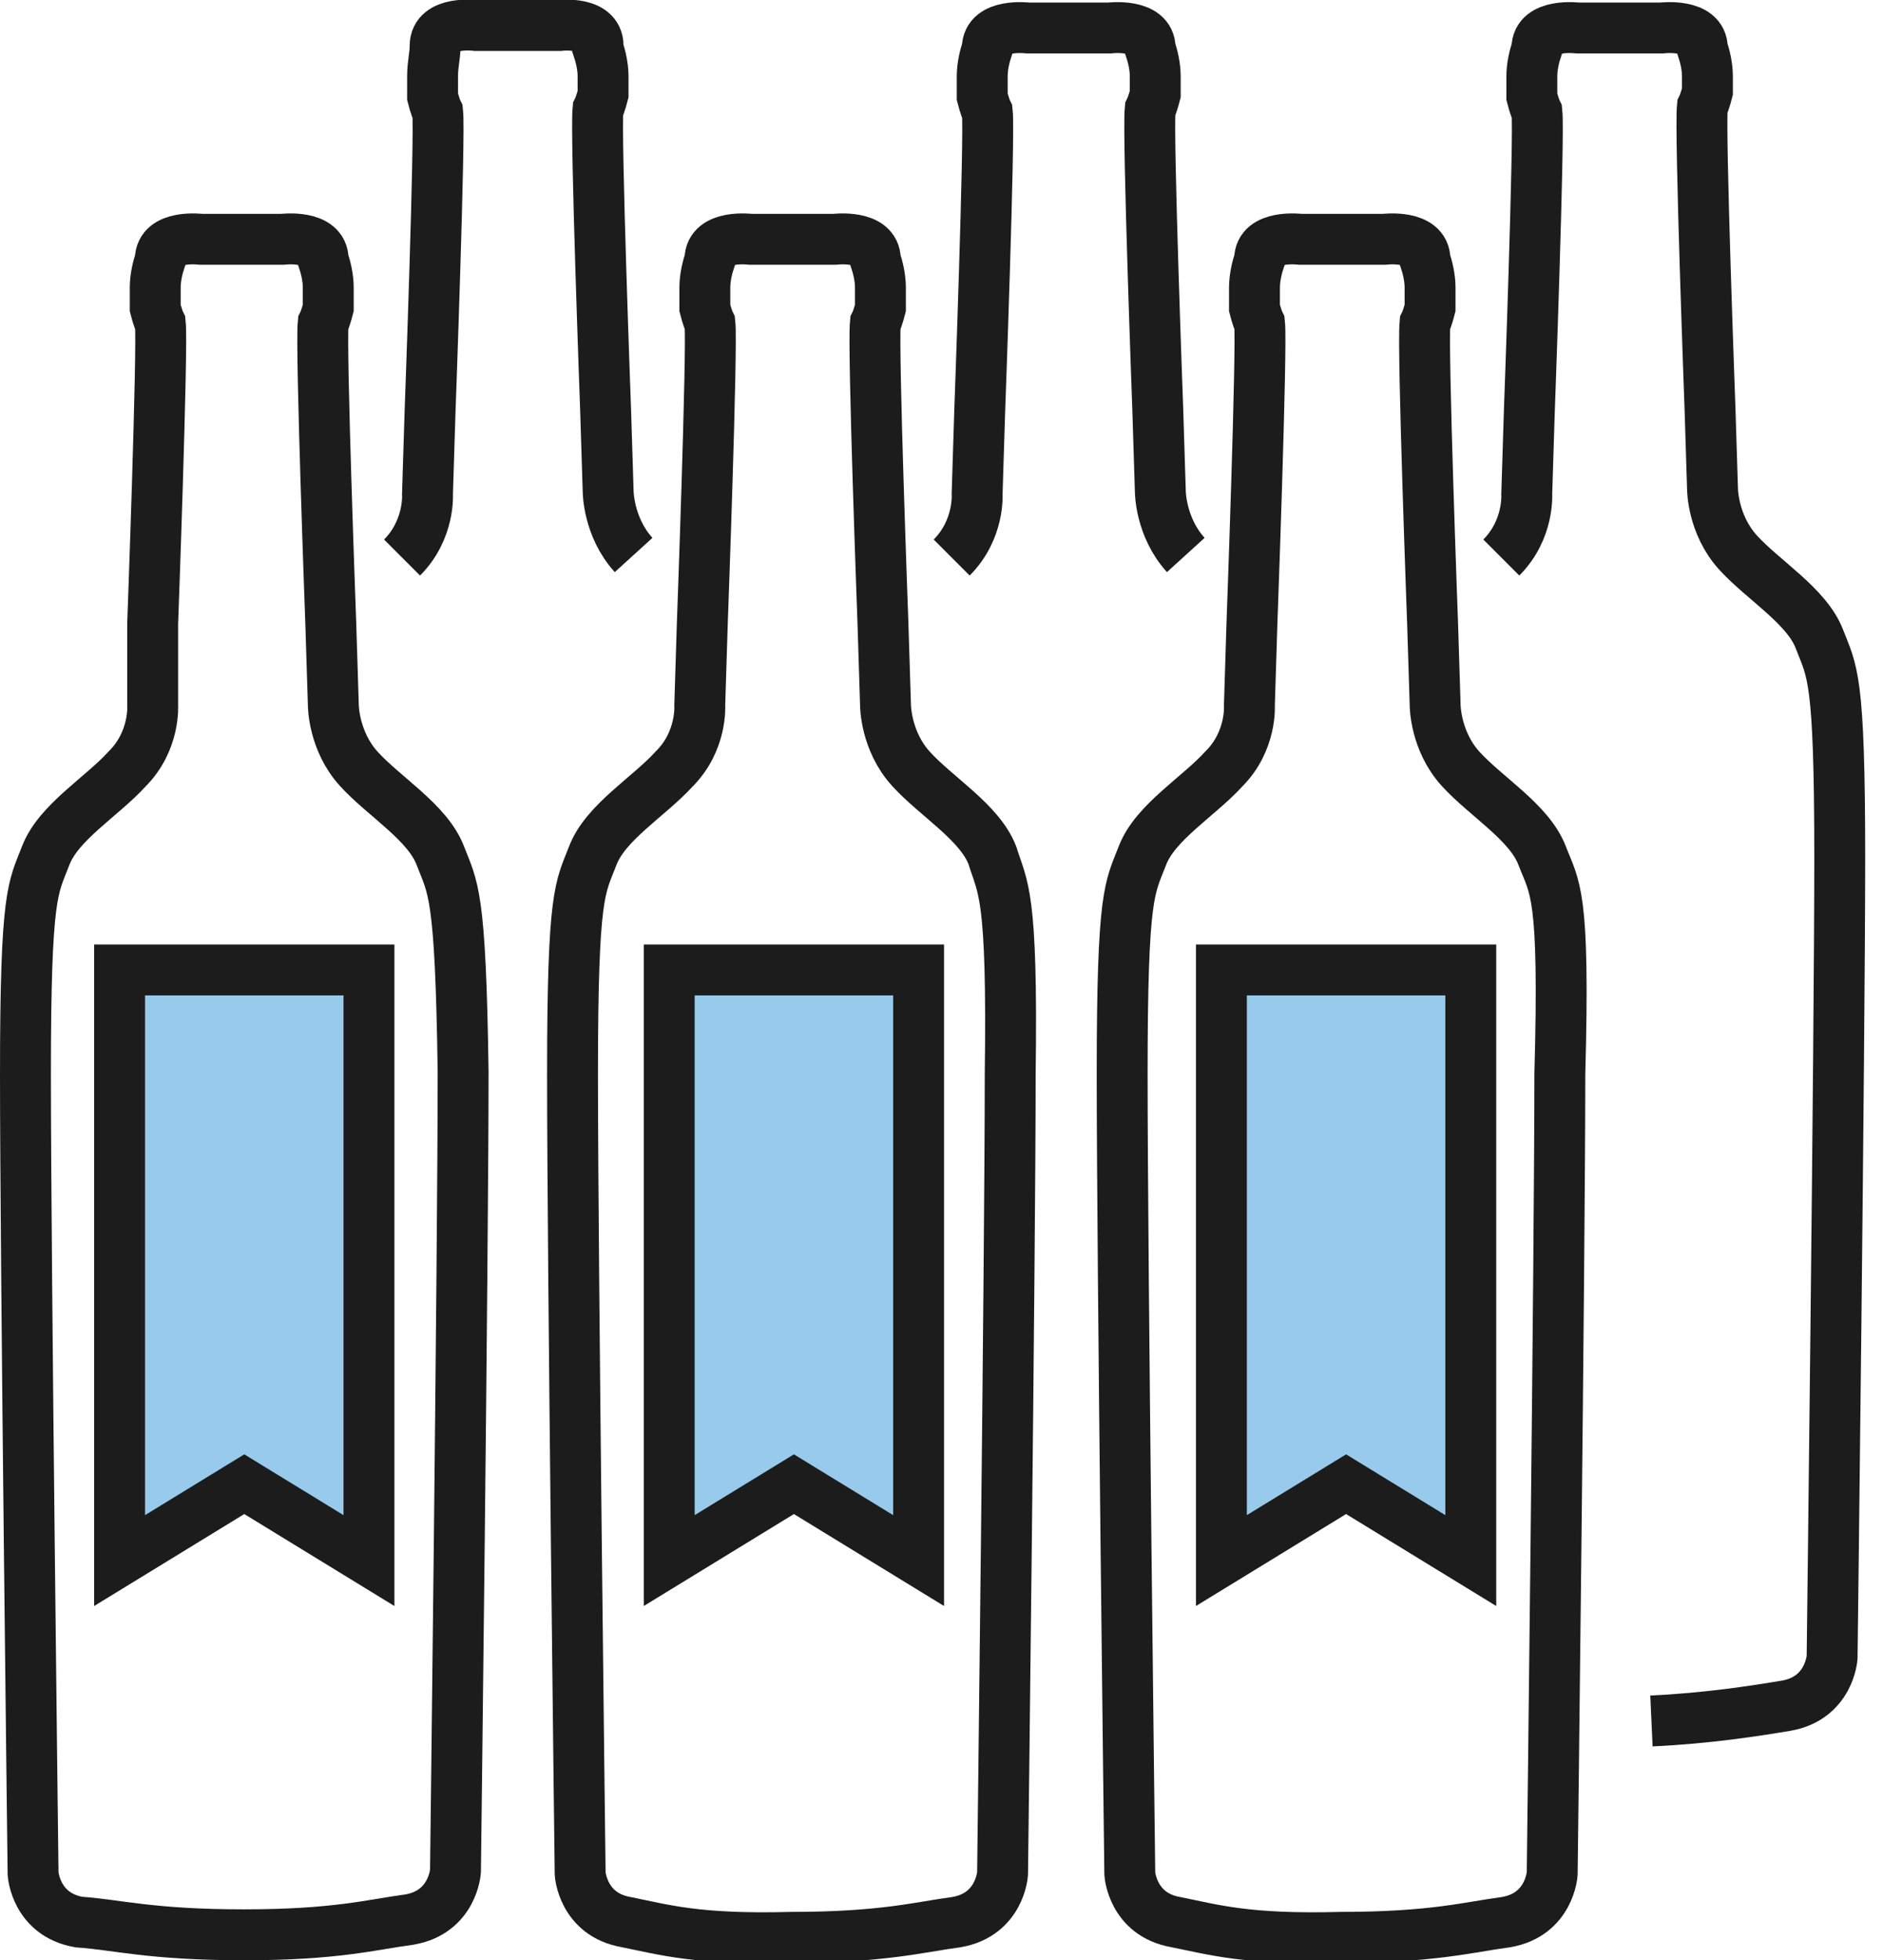
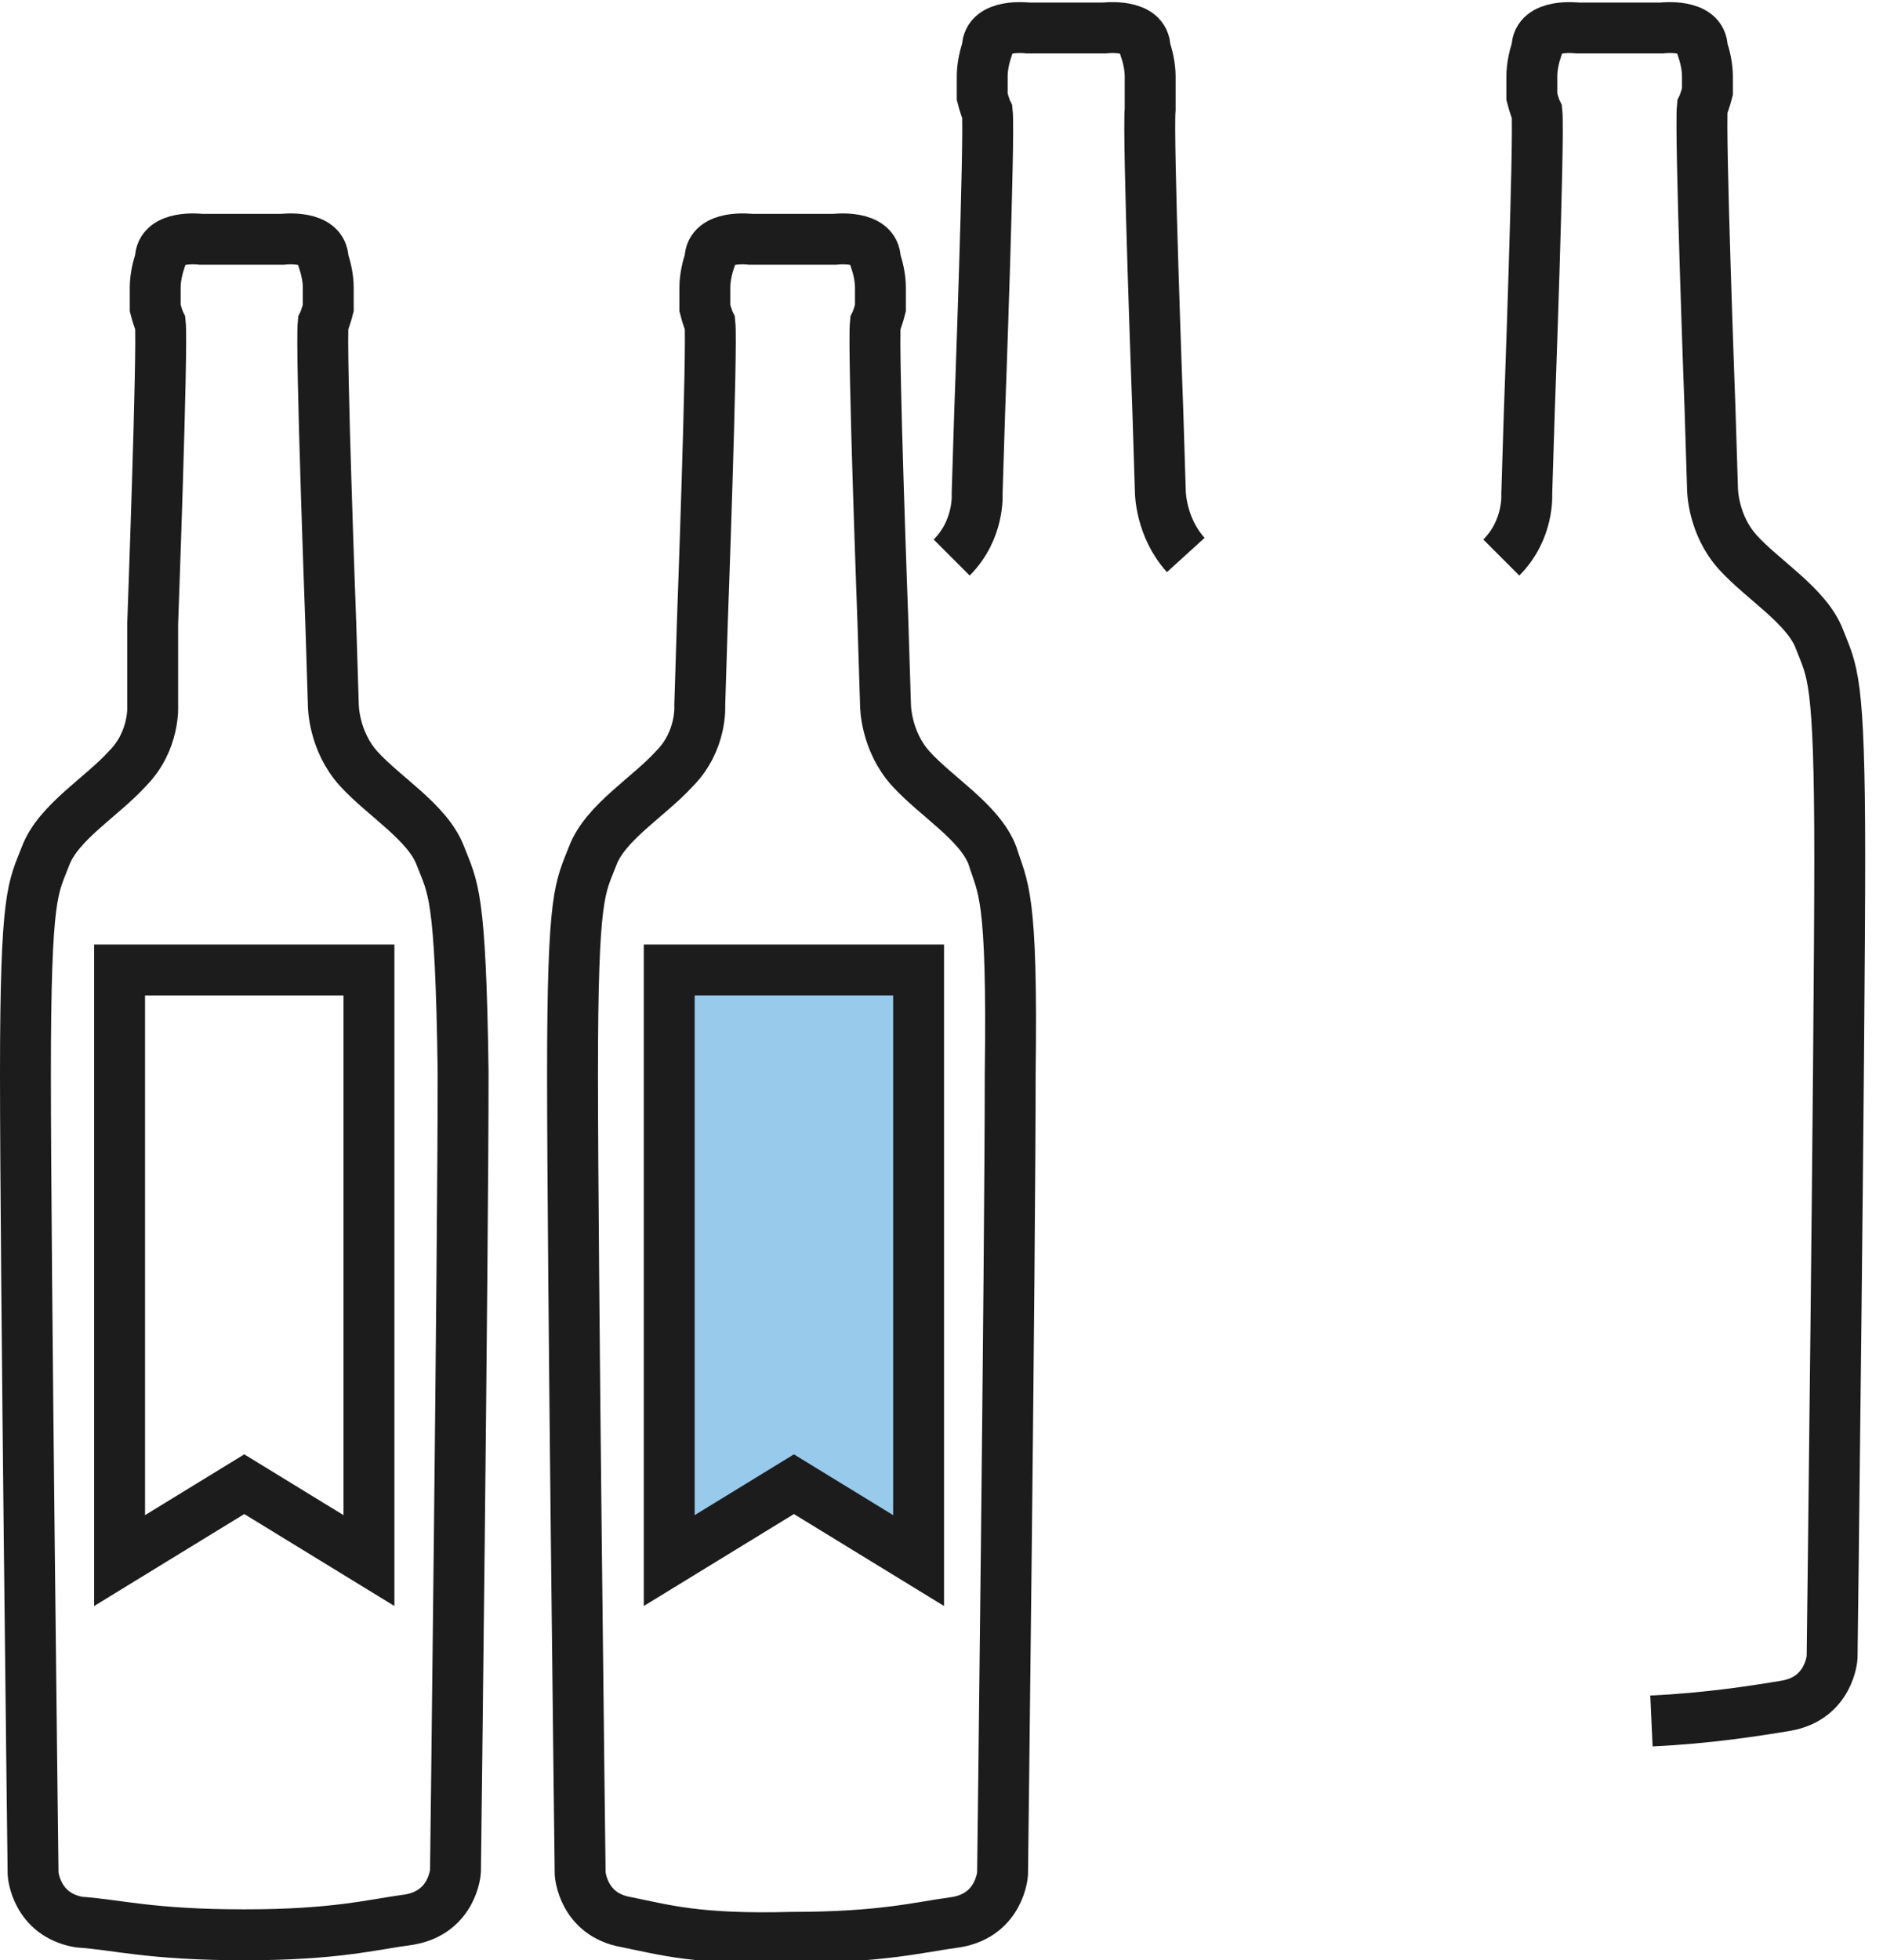
<svg xmlns="http://www.w3.org/2000/svg" version="1.1" id="Layer_1" x="0px" y="0px" viewBox="0 0 74 77" style="enable-background:new 0 0 74 77;" xml:space="preserve">
  <style type="text/css">
	.st0{fill:none;stroke:#1D1C1C;stroke-width:2;}
	.st1{fill-rule:evenodd;clip-rule:evenodd;fill:#97CAEB;}
</style>
  <desc>Created with Sketch.</desc>
  <g id="Page-1">
    <g id="icon_bottles" transform="translate(1, 1)">
      <path id="Stroke-1" class="st0" d="M16.3,32.6c-0.5-1.3-2.2-2.3-3.2-3.4c-1-1.1-1-2.5-1-2.5L12,23.5h0c0,0-0.4-10.8-0.3-11.8    c0.1-0.2,0.2-0.6,0.2-0.6v-0.8c0-0.4-0.1-0.8-0.2-1.1c0-1-1.6-0.8-1.6-0.8H8.6H8.5H6.9c0,0-1.6-0.2-1.6,0.8    c-0.1,0.3-0.2,0.7-0.2,1.1v0.8c0,0,0.1,0.4,0.2,0.6c0.1,0.9-0.3,11.8-0.3,11.8h0L5,26.7c0,0,0.1,1.4-1,2.5c-1,1.1-2.7,2.1-3.2,3.4    C0.3,33.9,0,34,0,41.2c0,7.2,0.3,31.4,0.3,31.4s0.1,1.6,1.8,1.9C3.6,74.6,4.9,75,8.6,75c3.6,0,5-0.4,6.5-0.6    c1.7-0.3,1.8-1.9,1.8-1.9s0.3-24.2,0.3-31.4C17.1,34,16.8,33.9,16.3,32.6z" />
-       <polygon id="Fill-3" class="st1" points="3.7,37.1 13.5,37.1 13.5,60.3 8.6,57.3 3.7,60.3   " />
      <polygon id="Stroke-5" class="st0" points="3.7,37.1 13.5,37.1 13.5,60.3 8.6,57.3 3.7,60.3   " />
      <path id="Stroke-7" class="st0" d="M38,32.6c-0.5-1.3-2.2-2.3-3.2-3.4s-1-2.5-1-2.5l-0.1-3.2h0c0,0-0.4-10.8-0.3-11.8    c0.1-0.2,0.2-0.6,0.2-0.6v-0.8c0-0.4-0.1-0.8-0.2-1.1c0-1-1.6-0.8-1.6-0.8h-1.6h-0.1h-1.6c0,0-1.6-0.2-1.6,0.8    c-0.1,0.3-0.2,0.7-0.2,1.1v0.8c0,0,0.1,0.4,0.2,0.6c0.1,0.9-0.3,11.8-0.3,11.8h0l-0.1,3.2c0,0,0.1,1.4-1,2.5    c-1,1.1-2.7,2.1-3.2,3.4c-0.5,1.3-0.8,1.4-0.8,8.6c0,7.2,0.3,31.4,0.3,31.4s0.1,1.6,1.8,1.9c1.5,0.3,2.8,0.7,6.5,0.6    c3.6,0,5-0.4,6.5-0.6c1.7-0.3,1.8-1.9,1.8-1.9s0.3-24.2,0.3-31.4C38.8,34,38.4,33.9,38,32.6z" />
      <polygon id="Fill-9" class="st1" points="25.3,37.1 35.1,37.1 35.1,60.3 30.2,57.3 25.3,60.3   " />
      <polygon id="Stroke-11" class="st0" points="25.3,37.1 35.1,37.1 35.1,60.3 30.2,57.3 25.3,60.3   " />
-       <path id="Stroke-13" class="st0" d="M59.6,32.6c-0.5-1.3-2.2-2.3-3.2-3.4c-1-1.1-1-2.5-1-2.5l-0.1-3.2h0c0,0-0.4-10.8-0.3-11.8    c0.1-0.2,0.2-0.6,0.2-0.6v-0.8c0-0.4-0.1-0.8-0.2-1.1c0-1-1.6-0.8-1.6-0.8h-1.6h-0.1h-1.6c0,0-1.6-0.2-1.6,0.8    c-0.1,0.3-0.2,0.7-0.2,1.1v0.8c0,0,0.1,0.4,0.2,0.6c0.1,0.9-0.3,11.8-0.3,11.8h0l-0.1,3.2c0,0,0.1,1.4-1,2.5    c-1,1.1-2.7,2.1-3.2,3.4c-0.5,1.3-0.8,1.4-0.8,8.6c0,7.2,0.3,31.4,0.3,31.4s0.1,1.6,1.8,1.9c1.5,0.3,2.8,0.7,6.5,0.6    c3.6,0,5-0.4,6.5-0.6c1.7-0.3,1.8-1.9,1.8-1.9s0.3-24.2,0.3-31.4C60.5,34,60.1,33.9,59.6,32.6z" />
-       <polygon id="Fill-15" class="st1" points="47,37.1 56.8,37.1 56.8,60.3 51.9,57.3 47,60.3   " />
-       <polygon id="Stroke-17" class="st0" points="47,37.1 56.8,37.1 56.8,60.3 51.9,57.3 47,60.3   " />
-       <path id="Stroke-19" class="st0" d="M45.6,20.8c-1-1.1-1-2.5-1-2.5l-0.1-3.2h0c0,0-0.4-10.8-0.3-11.8c0.1-0.2,0.2-0.6,0.2-0.6V2    c0-0.4-0.1-0.8-0.2-1.1c0-1-1.6-0.8-1.6-0.8h-1.6H41h-1.6c0,0-1.6-0.2-1.6,0.8c-0.1,0.3-0.2,0.7-0.2,1.1v0.8c0,0,0.1,0.4,0.2,0.6    c0.1,0.9-0.3,11.8-0.3,11.8h0l-0.1,3.2c0,0,0.1,1.4-1,2.5" />
-       <path id="Stroke-21" class="st0" d="M23.9,20.8c-1-1.1-1-2.5-1-2.5l-0.1-3.2h0c0,0-0.4-10.8-0.3-11.8c0.1-0.2,0.2-0.6,0.2-0.6V2    c0-0.4-0.1-0.8-0.2-1.1C22.6-0.2,21,0,21,0h-1.6h-0.1h-1.6c0,0-1.6-0.2-1.6,0.8C16.1,1.2,16,1.5,16,2v0.8c0,0,0.1,0.4,0.2,0.6    c0.1,0.9-0.3,11.8-0.3,11.8h0l-0.1,3.2c0,0,0.1,1.4-1,2.5" />
+       <path id="Stroke-19" class="st0" d="M45.6,20.8c-1-1.1-1-2.5-1-2.5l-0.1-3.2h0c0,0-0.4-10.8-0.3-11.8V2    c0-0.4-0.1-0.8-0.2-1.1c0-1-1.6-0.8-1.6-0.8h-1.6H41h-1.6c0,0-1.6-0.2-1.6,0.8c-0.1,0.3-0.2,0.7-0.2,1.1v0.8c0,0,0.1,0.4,0.2,0.6    c0.1,0.9-0.3,11.8-0.3,11.8h0l-0.1,3.2c0,0,0.1,1.4-1,2.5" />
      <path id="Stroke-23" class="st0" d="M63.9,66.6c2.2-0.1,4.1-0.4,5.3-0.6c1.7-0.3,1.8-1.9,1.8-1.9s0.3-24.2,0.3-31.4    s-0.3-7.3-0.8-8.6c-0.5-1.3-2.2-2.3-3.2-3.4c-1-1.1-1-2.5-1-2.5l-0.1-3.2h0c0,0-0.4-10.8-0.3-11.8c0.1-0.2,0.2-0.6,0.2-0.6V2    c0-0.4-0.1-0.8-0.2-1.1c0-1-1.6-0.8-1.6-0.8h-1.6h-0.1h-1.6c0,0-1.6-0.2-1.6,0.8c-0.1,0.3-0.2,0.7-0.2,1.1v0.8    c0,0,0.1,0.4,0.2,0.6c0.1,0.9-0.3,11.8-0.3,11.8h0l-0.1,3.2c0,0,0.1,1.4-1,2.5" />
    </g>
  </g>
</svg>